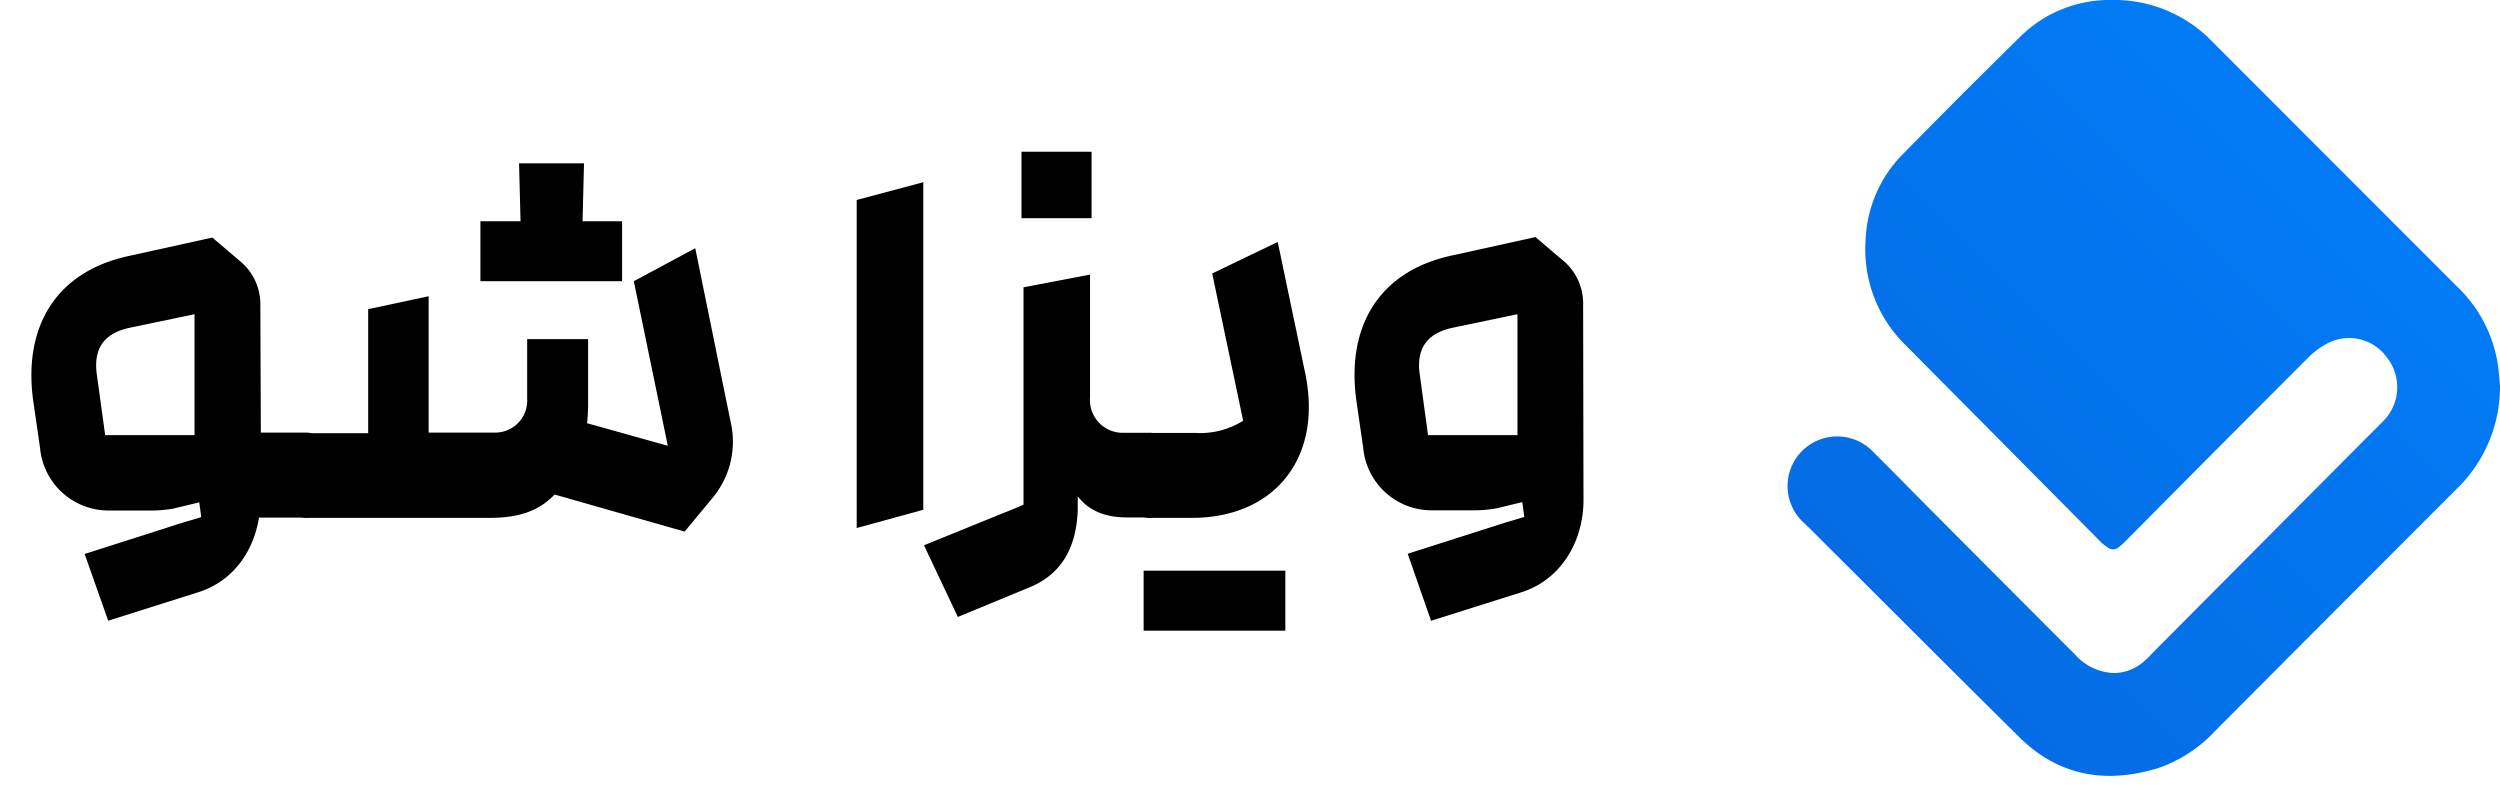
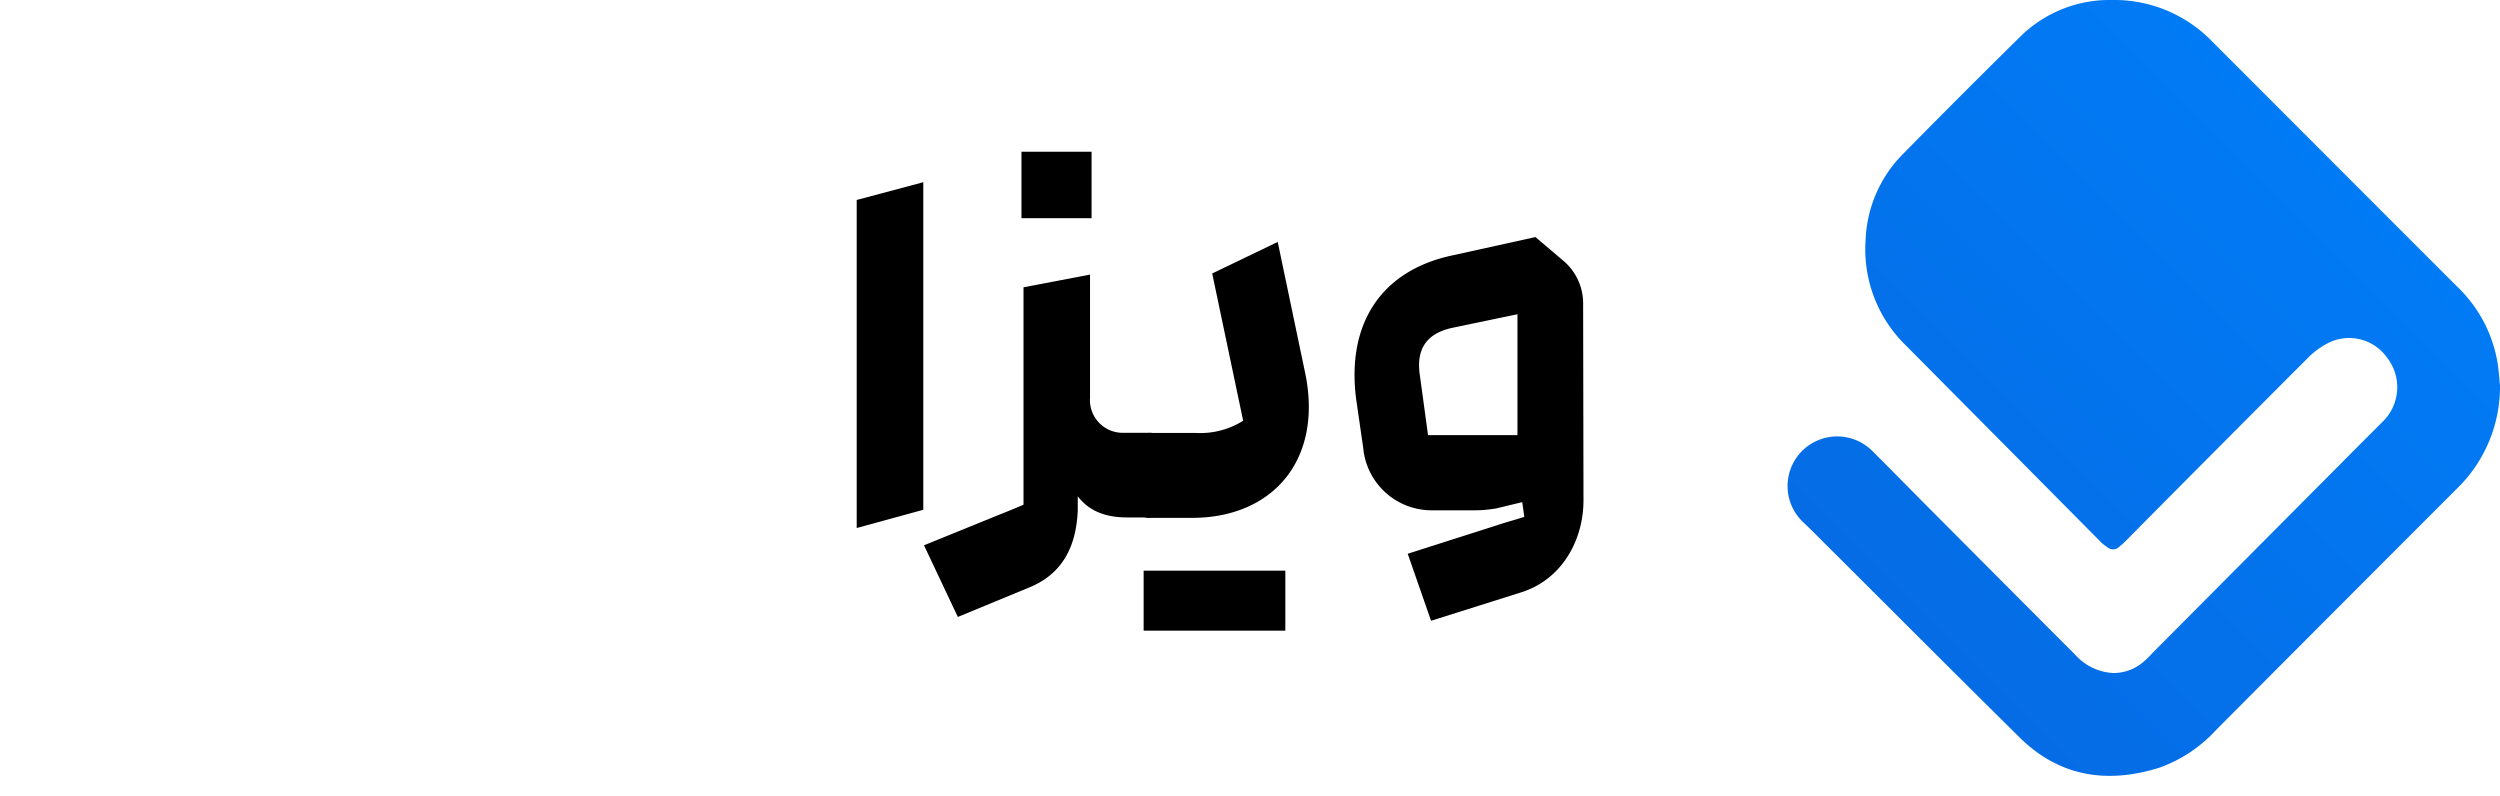
<svg xmlns="http://www.w3.org/2000/svg" viewBox="0 0 354.44 112.88">
  <defs>
    <style>.cls-1{fill:url(#linear-gradient);}</style>
    <linearGradient id="linear-gradient" x1="268.1" y1="86.51" x2="331.2" y2="23.41" gradientUnits="userSpaceOnUse">
      <stop offset="0" stop-color="#056ce5" />
      <stop offset="1" stop-color="#017bf5" />
    </linearGradient>
  </defs>
  <g id="ویزا_شو" data-name="ویزا شو">
-     <path d="M46.88,67.38c0,3.31-1.52,6-3.46,6h-6.7C35.93,78.32,32.91,82.5,28,84L15.34,88,12,78.54l12.53-4c1.3-.44,2.67-.8,4-1.23l-.28-2.09-3.6.87a17.74,17.74,0,0,1-3.32.29h-6a9.75,9.75,0,0,1-9.65-8.86l-1-6.91C3.31,46.06,8.14,38.43,18.36,36.27L30.1,33.68l3.81,3.24a7.92,7.92,0,0,1,3,6.33l.07,18.08h6.48C45.36,61.33,46.88,64,46.88,67.38Zm-19.3-5.69V44.55l-9.29,1.94c-3.6.8-5.11,3-4.54,6.77l1.16,8.43Z" />
-     <path d="M100.88,70.76l-3.82,4.61L78.63,70.11c-2.31,2.45-5.33,3.31-9.15,3.31H43.42c-2,0-3.46-2.73-3.46-6s1.51-6,3.46-6H52.2V43.83L60.77,42V61.33h9.29a4.54,4.54,0,0,0,4.68-4.83V48.08h8.64v9.29A25.48,25.48,0,0,1,83.23,60L94.68,63.2,89.86,39.87l8.71-4.68,5,24.55A12.45,12.45,0,0,1,100.88,70.76ZM88.2,39.87H68.11v-8.5H73.8l-.21-8.21H82.8l-.21,8.21H88.2Z" />
    <path d="M121.46,28.35l9.44-2.52V72.27l-9.44,2.59Z" />
    <path d="M131,77.31l10.8-4.39c1.08-.43,2.16-.86,3.31-1.37V40.73l9.43-1.8V56.36a4.64,4.64,0,0,0,4.76,5h3.74c1.87,0,3.38,2.66,3.38,6s-1.51,6-3.38,6h-3.24c-2.74,0-5.26-.72-7-3v2c-.22,5.32-2.31,9.14-7.06,11l-9.94,4.11Zm13.82-55.8h9.94v9.43h-9.94Z" />
    <path d="M159.48,67.38c0-3.39,1.58-6,3.45-6h6.56a11.45,11.45,0,0,0,6.76-1.73l-4.39-20.88,9.29-4.47L185,52.69c2.66,12.31-4.39,20.73-16,20.73h-6.12C161.06,73.42,159.48,70.69,159.48,67.38Zm2.66,13.53h20.09v8.5H162.14Z" />
    <path d="M224.5,70.9c0,5.91-3.24,11.38-8.93,13.11l-12.68,4-3.31-9.5,12.53-4c1.3-.44,2.67-.8,4-1.23l-.29-2.09-3.6.87a17.63,17.63,0,0,1-3.31.29h-6a9.74,9.74,0,0,1-9.64-8.86l-1-6.91c-1.37-10.59,3.45-18.22,13.68-20.38l11.74-2.59,3.81,3.24a7.91,7.91,0,0,1,2.95,6.33Zm-9.36-9.21V44.55l-9.29,1.94c-3.6.8-5.12,3-4.54,6.77l1.15,8.43Z" />
  </g>
  <g id="Vector_Smart_Object_copy_Image" data-name="Vector Smart Object copy Image">
    <path class="cls-1" d="M354.44,54.65a20.17,20.17,0,0,1-6.16,14.68q-17.07,17.07-34.11,34.18a19.93,19.93,0,0,1-8.08,5.35c-7.38,2.29-14.12,1.26-19.77-4.32-8.93-8.82-17.8-17.72-26.7-26.58-1.34-1.33-2.66-2.69-4.05-4a7,7,0,1,1,9.8-10.1c2.91,2.89,5.77,5.82,8.66,8.72q10.08,10.13,20.18,20.24a7.75,7.75,0,0,0,5.44,2.6,6.52,6.52,0,0,0,4.47-1.79c.36-.31.7-.66,1-1l29.72-29.88,3-3a6.81,6.81,0,0,0,.56-9.08,6.58,6.58,0,0,0-8.58-1.9,11,11,0,0,0-2.49,1.85q-13,13-25.88,26a10.75,10.75,0,0,1-1.12,1,1.18,1.18,0,0,1-1.5,0A7.16,7.16,0,0,1,298,77Q284.13,63,270.23,49a19,19,0,0,1-5.73-15,18.24,18.24,0,0,1,5.25-12.12Q278,13.49,286.39,5.23a18,18,0,0,1,13-5.23,19.31,19.31,0,0,1,14.29,5.93Q331,23.27,348.32,40.59A19.33,19.33,0,0,1,354,50.92C354.25,52.14,354.31,53.4,354.44,54.65Z" />
  </g>
</svg>